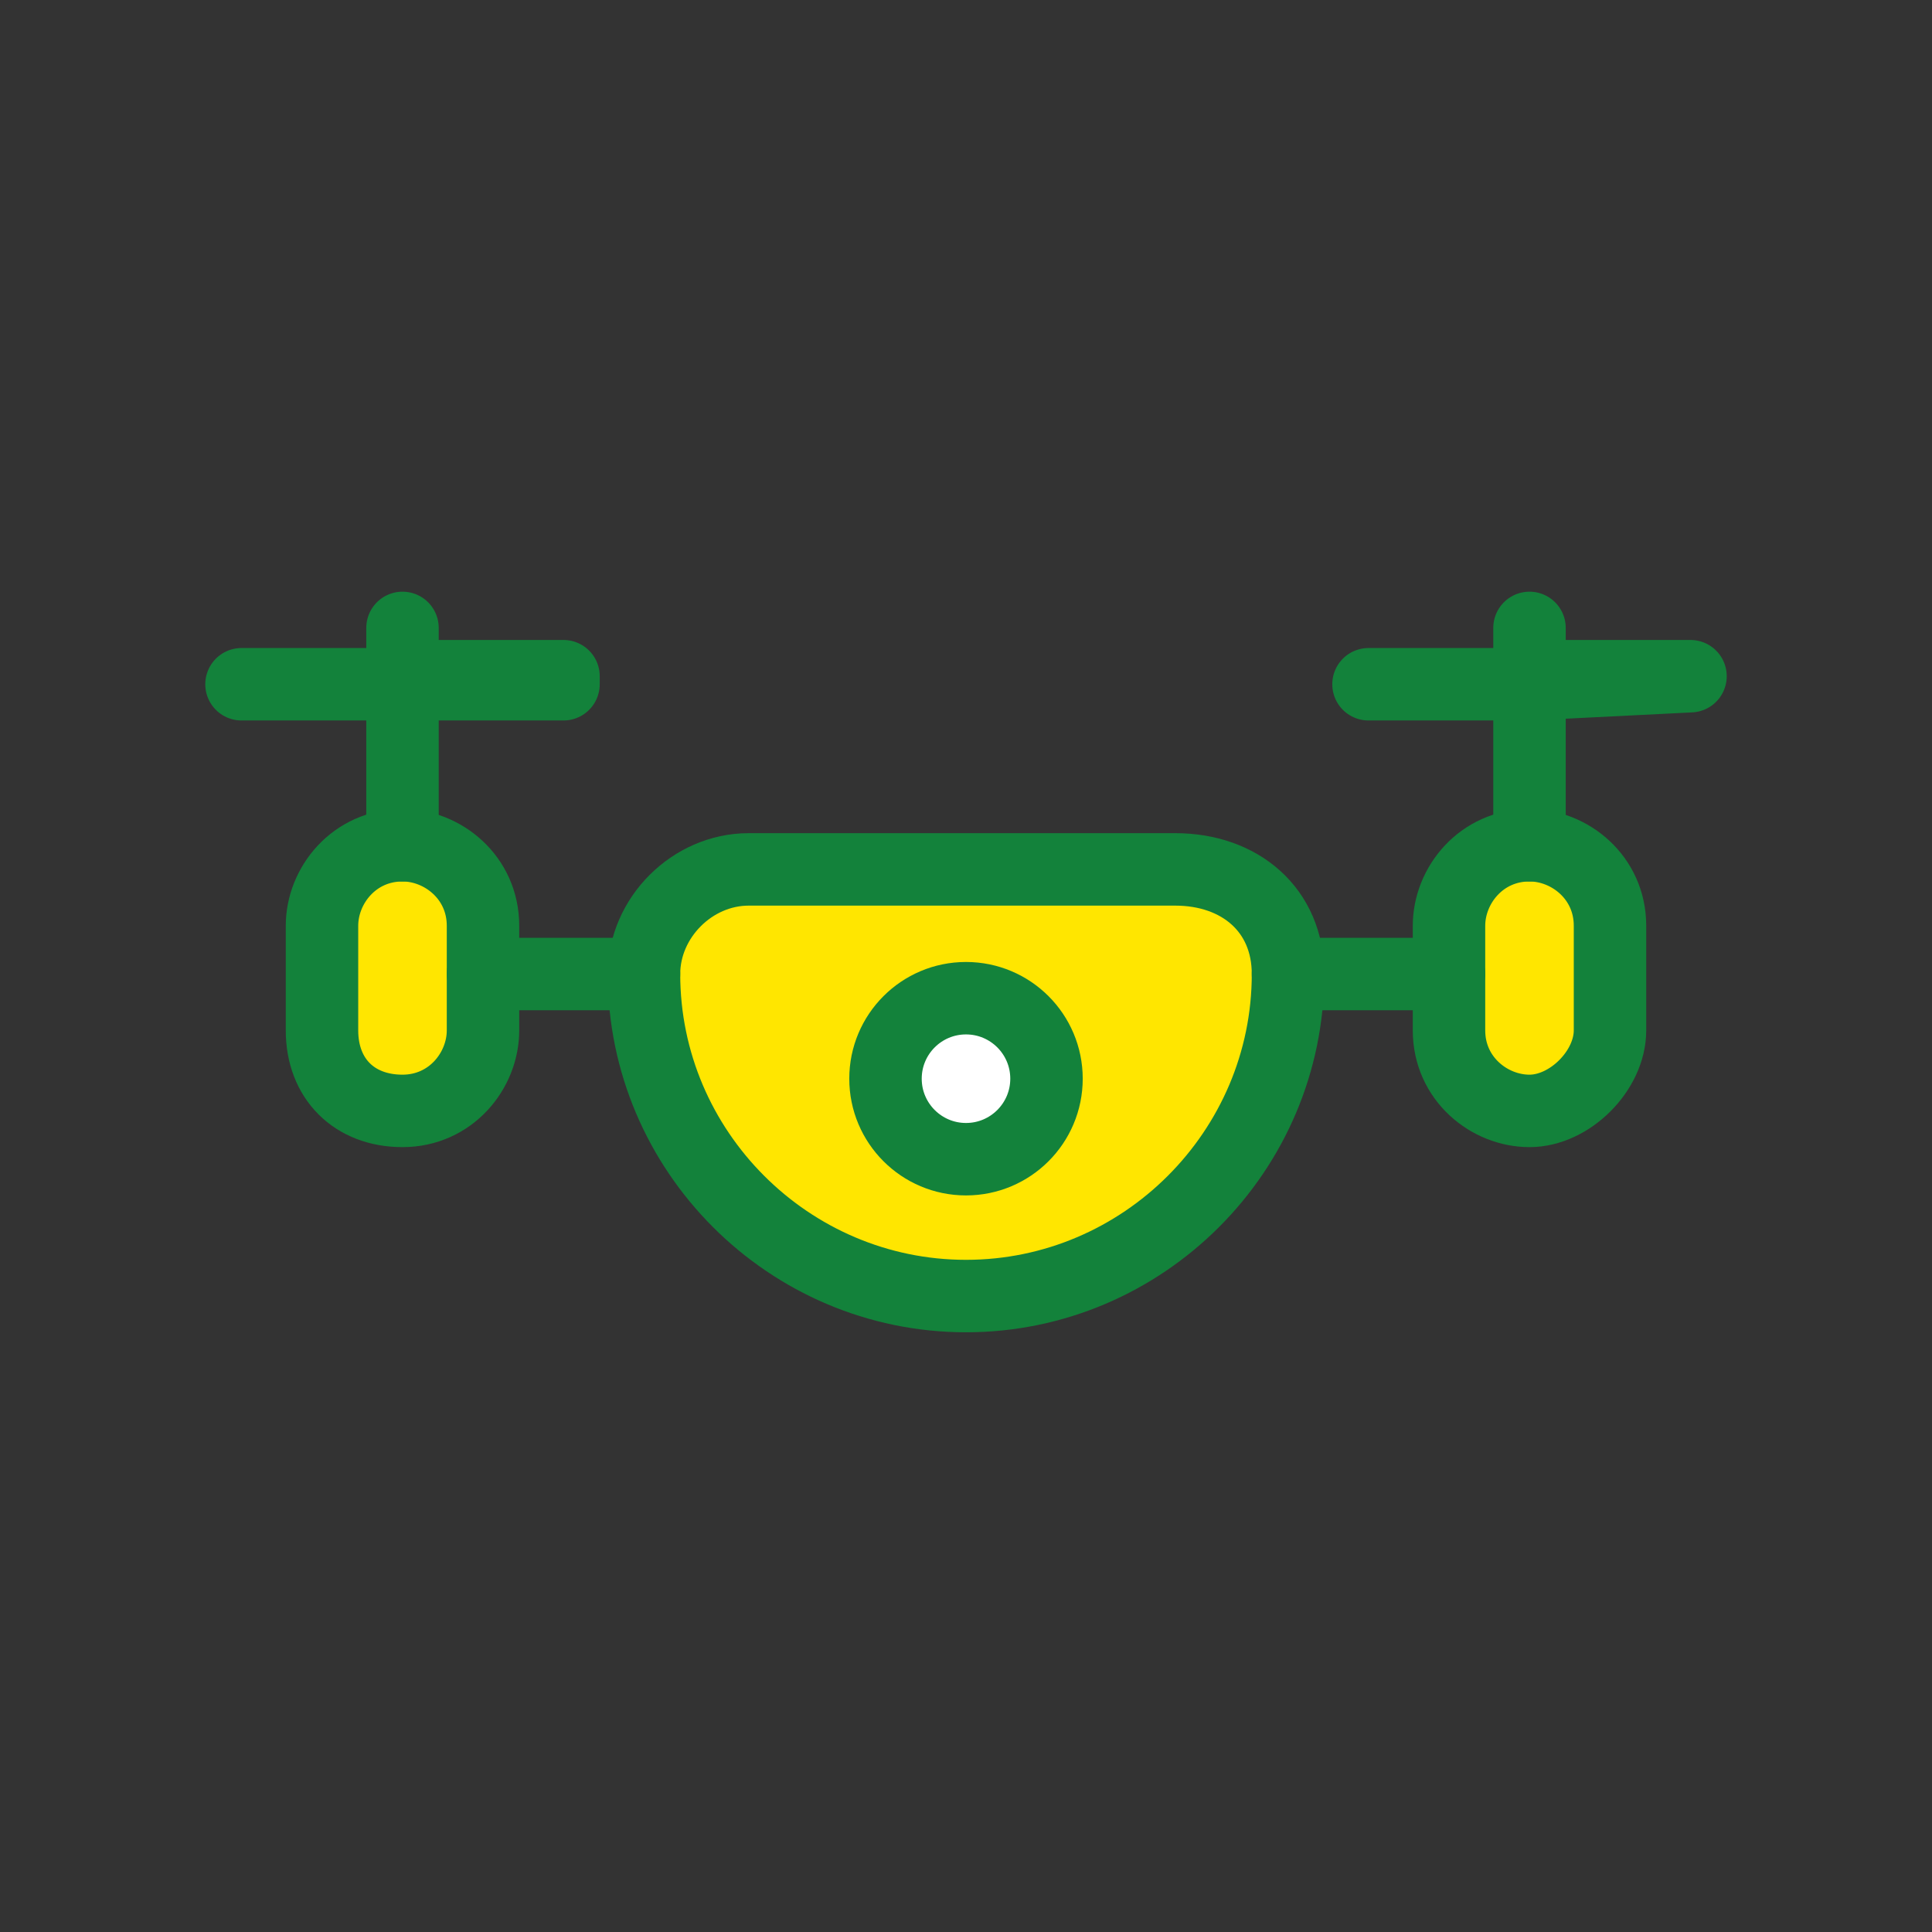
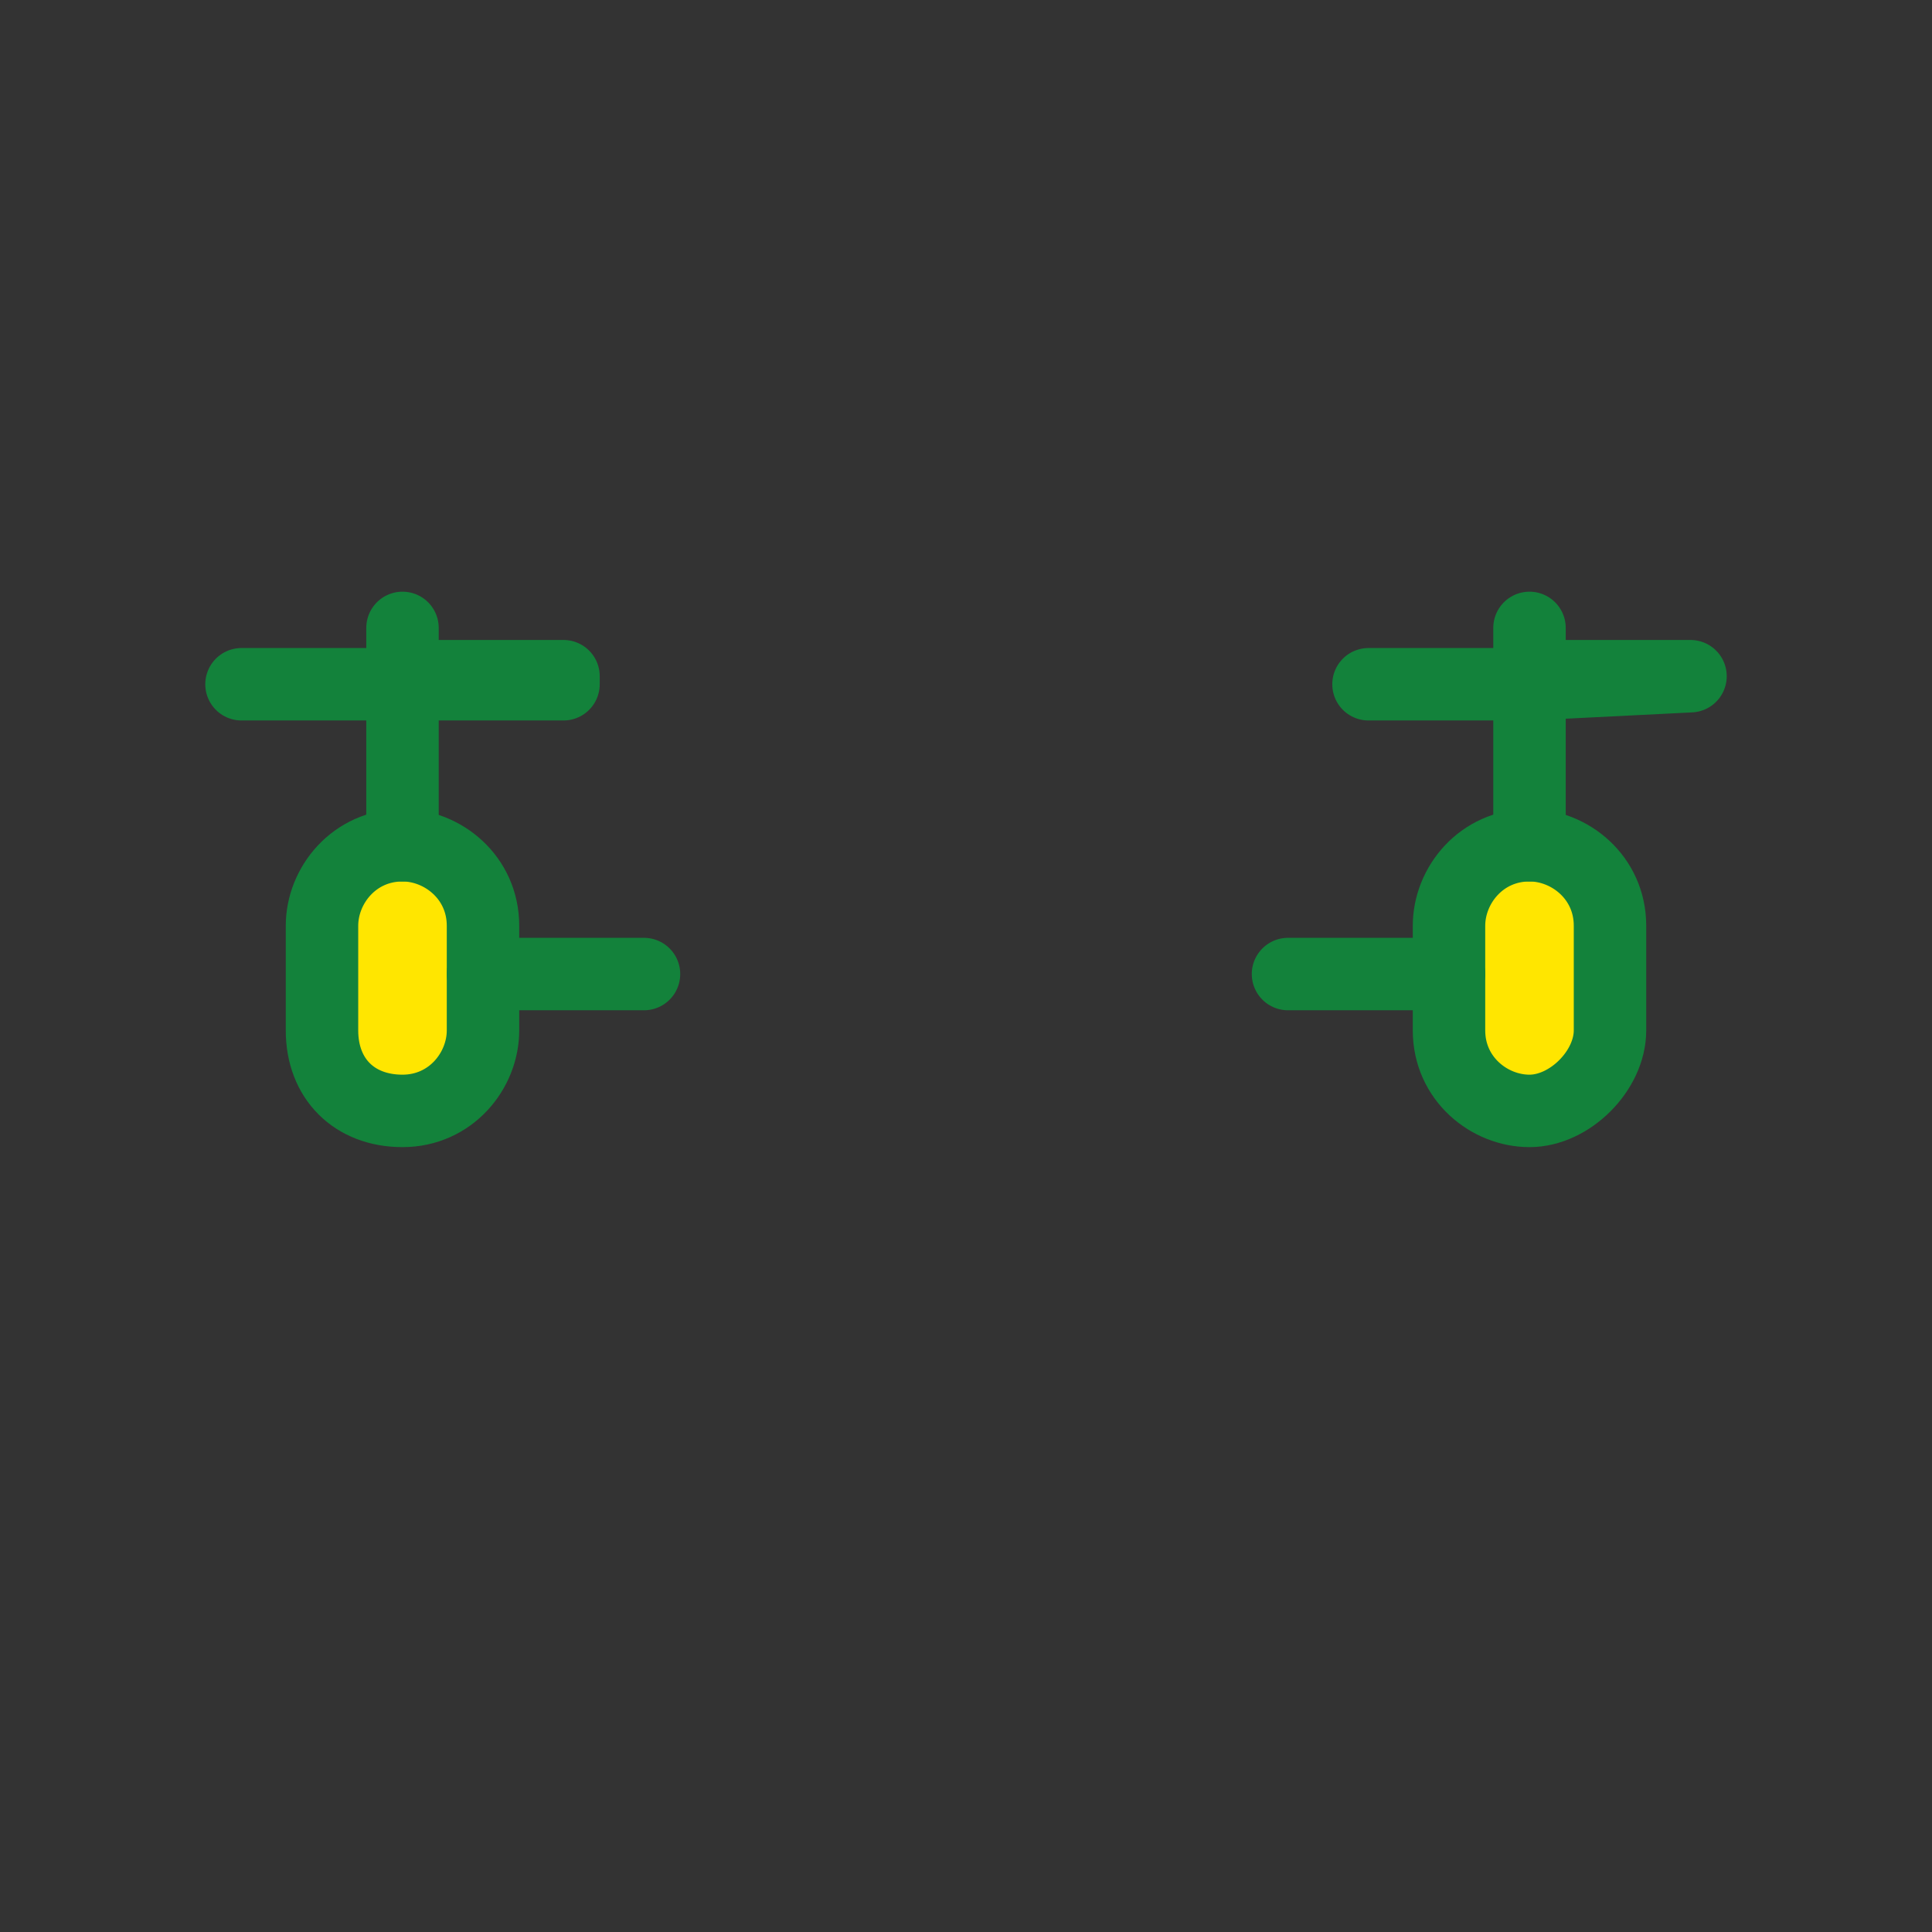
<svg xmlns="http://www.w3.org/2000/svg" version="1.1" id="_レイヤー_2" x="0px" y="0px" viewBox="0 0 24 24" style="enable-background:new 0 0 24 24;" xml:space="preserve">
  <rect x="0" y="0" width="24" height="24" fill="#333333" stroke="none" />
  <style type="text/css">
	.st0{fill:#FFE600;stroke:#13823B;stroke-width:0.9;stroke-linecap:round;stroke-linejoin:round;}
	.st1{fill:none;stroke:#13823B;stroke-width:0.9;stroke-linecap:round;stroke-linejoin:round;}
	.st2{fill:#FFFFFF;stroke:#13823B;stroke-width:0.9;stroke-linecap:round;stroke-linejoin:round;}
</style>
  <g>
    <path class="st0" d="M19,13.8L19,13.8c-0.5,0-1-0.4-1-1v-1.3c0-0.5,0.4-1,1-1l0,0c0.5,0,1,0.4,1,1v1.3C20,13.3,19.5,13.8,19,13.8z" />
    <path class="st0" d="M5,13.8L5,13.8c-0.6,0-1-0.4-1-1v-1.3c0-0.5,0.4-1,1-1l0,0c0.5,0,1,0.4,1,1v1.3C6,13.3,5.6,13.8,5,13.8z" />
-     <path class="st0" d="M16,12.1c0,2.2-1.8,4-4,4s-4-1.8-4-4c0-0.7,0.6-1.3,1.3-1.3h5.3C15.4,10.8,16,11.3,16,12.1z" />
    <g>
-       <path class="st1" d="M16,12.1L16,12.1L16,12.1h2l0,0l0,0H16z" />
+       <path class="st1" d="M16,12.1L16,12.1L16,12.1h2l0,0l0,0H16" />
      <path class="st1" d="M21,8.4L21,8.4h-2V7.8l0,0l0,0v0.7h-2l0,0l0,0h2v2l0,0l0,0v-2L21,8.4L21,8.4z" />
      <path class="st1" d="M6,12.1L6,12.1L6,12.1h2l0,0l0,0H6z" />
      <path class="st1" d="M7,8.4L7,8.4L7,8.4H5V7.8l0,0l0,0v0.7H3l0,0l0,0h2v2l0,0l0,0v-2h2V8.4z" />
    </g>
-     <circle class="st2" cx="12" cy="13.4" r="1" />
  </g>
</svg>